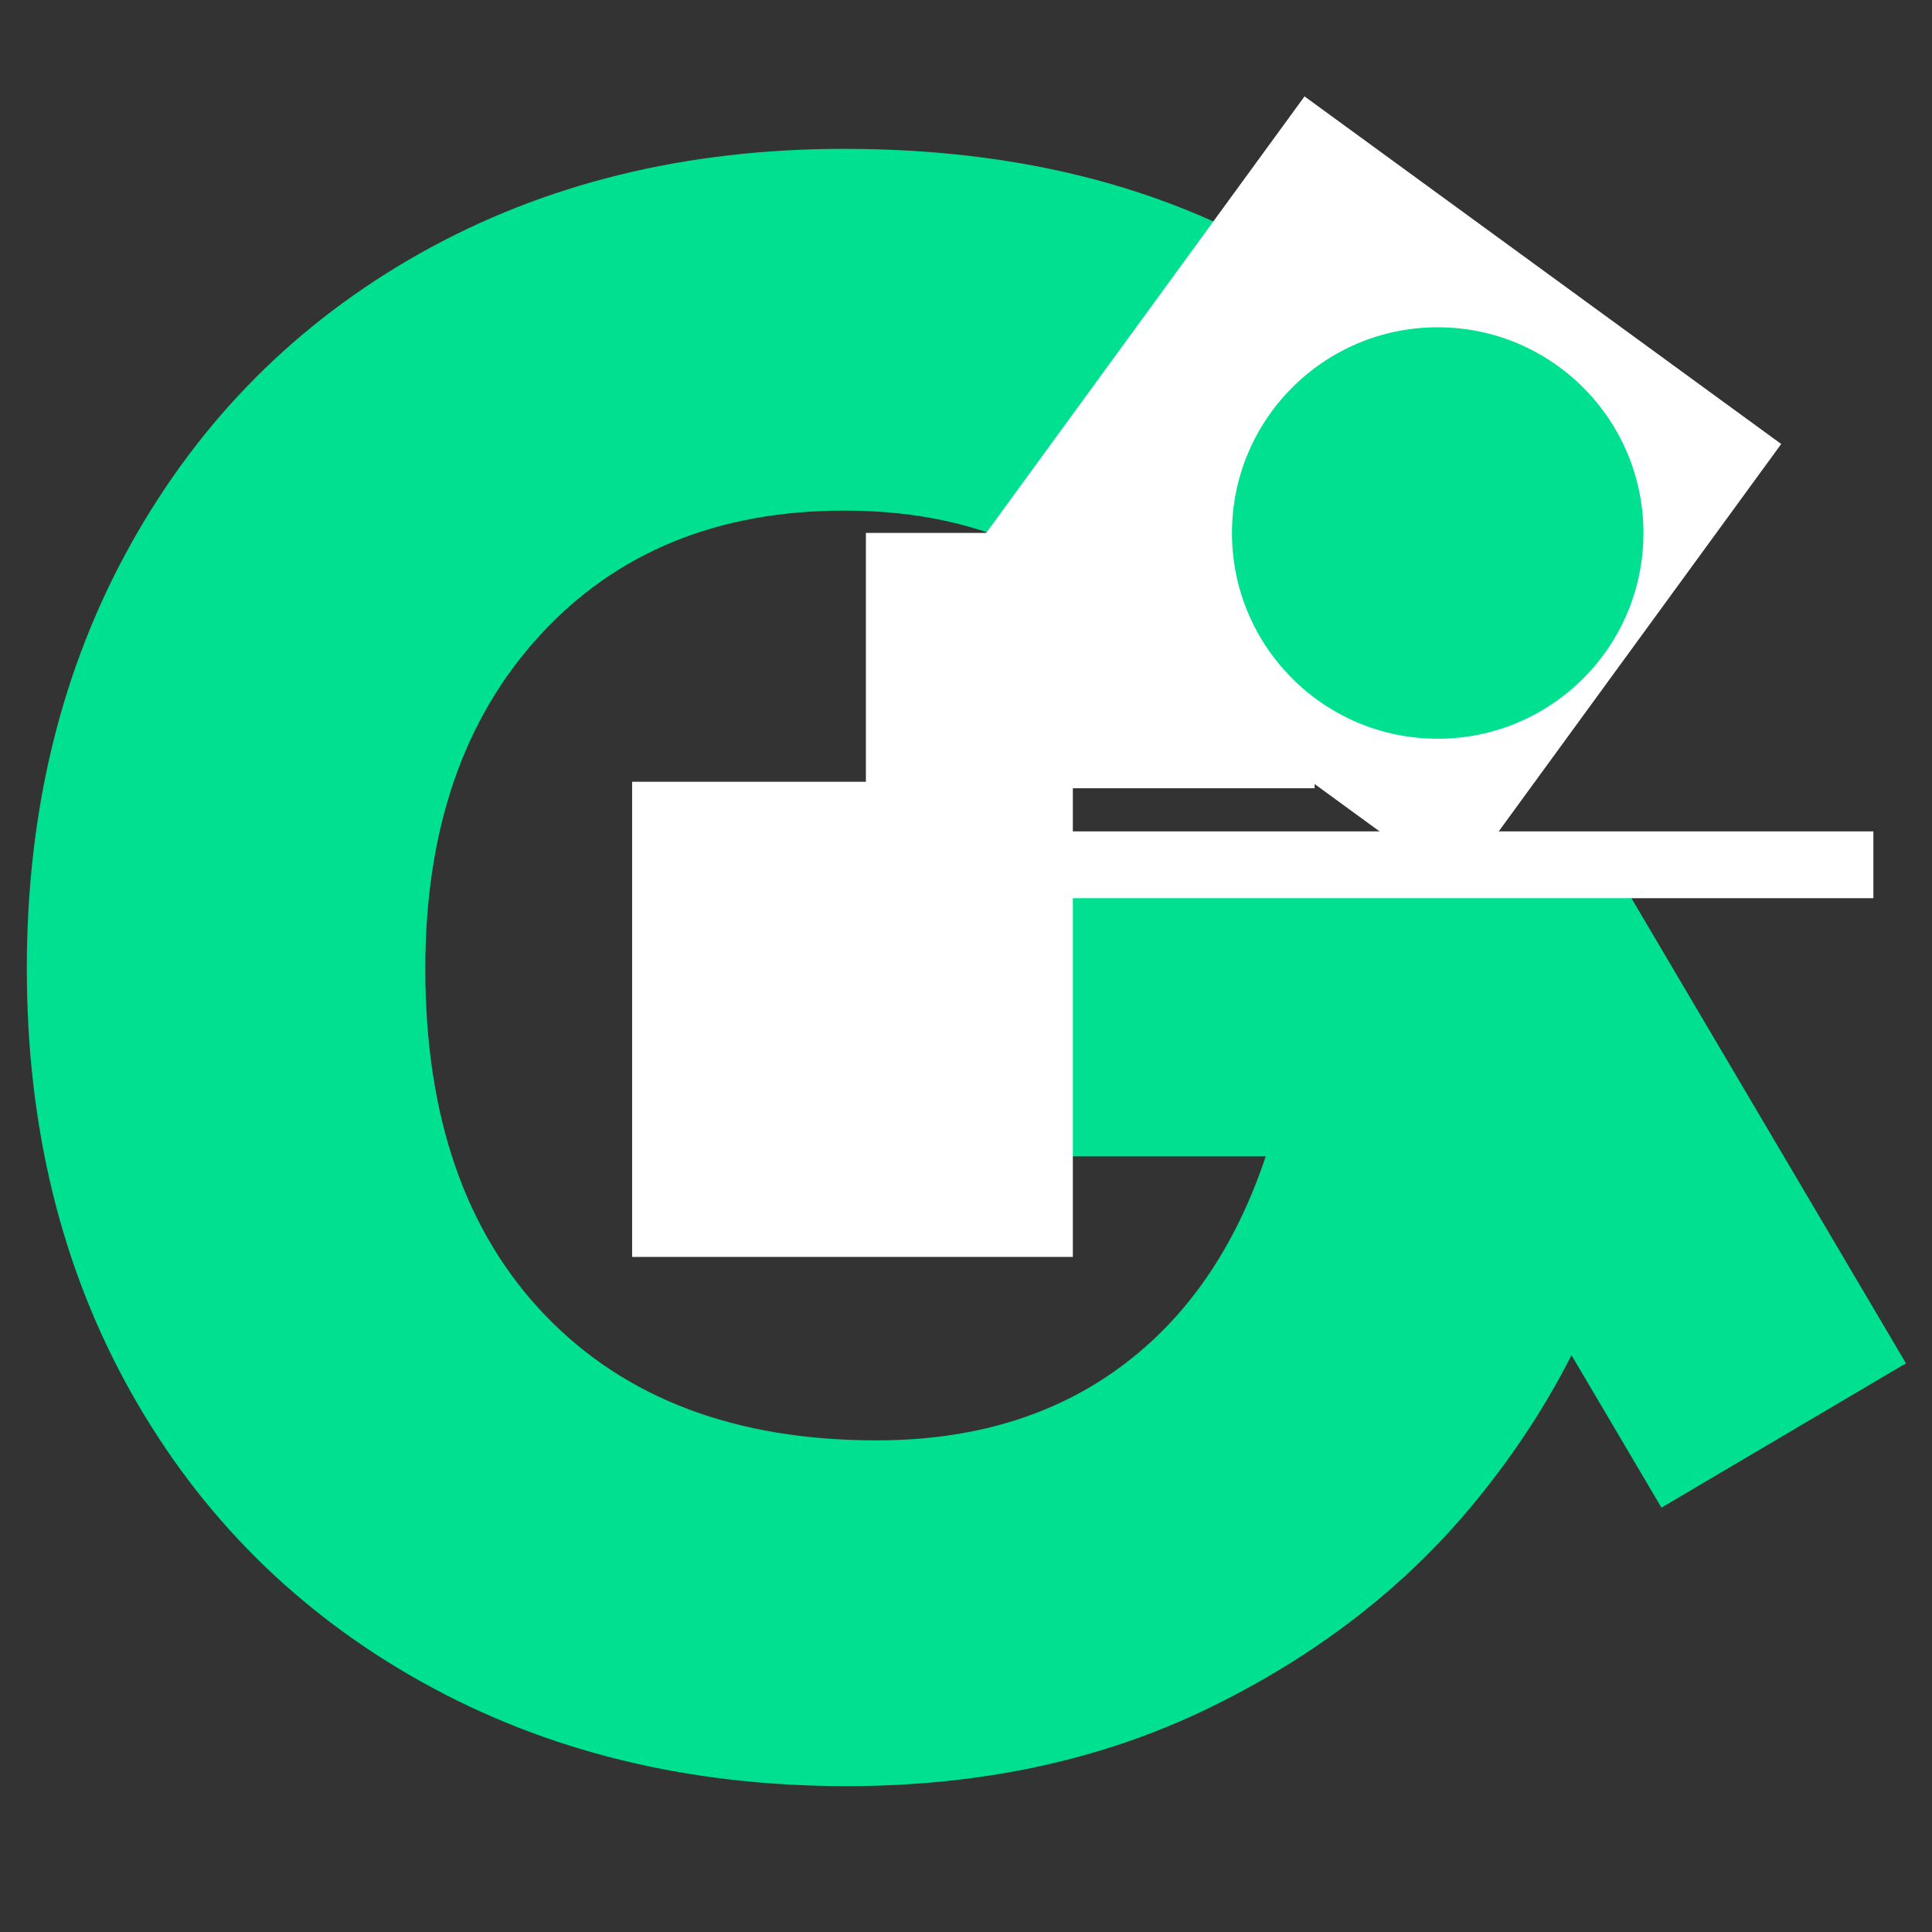
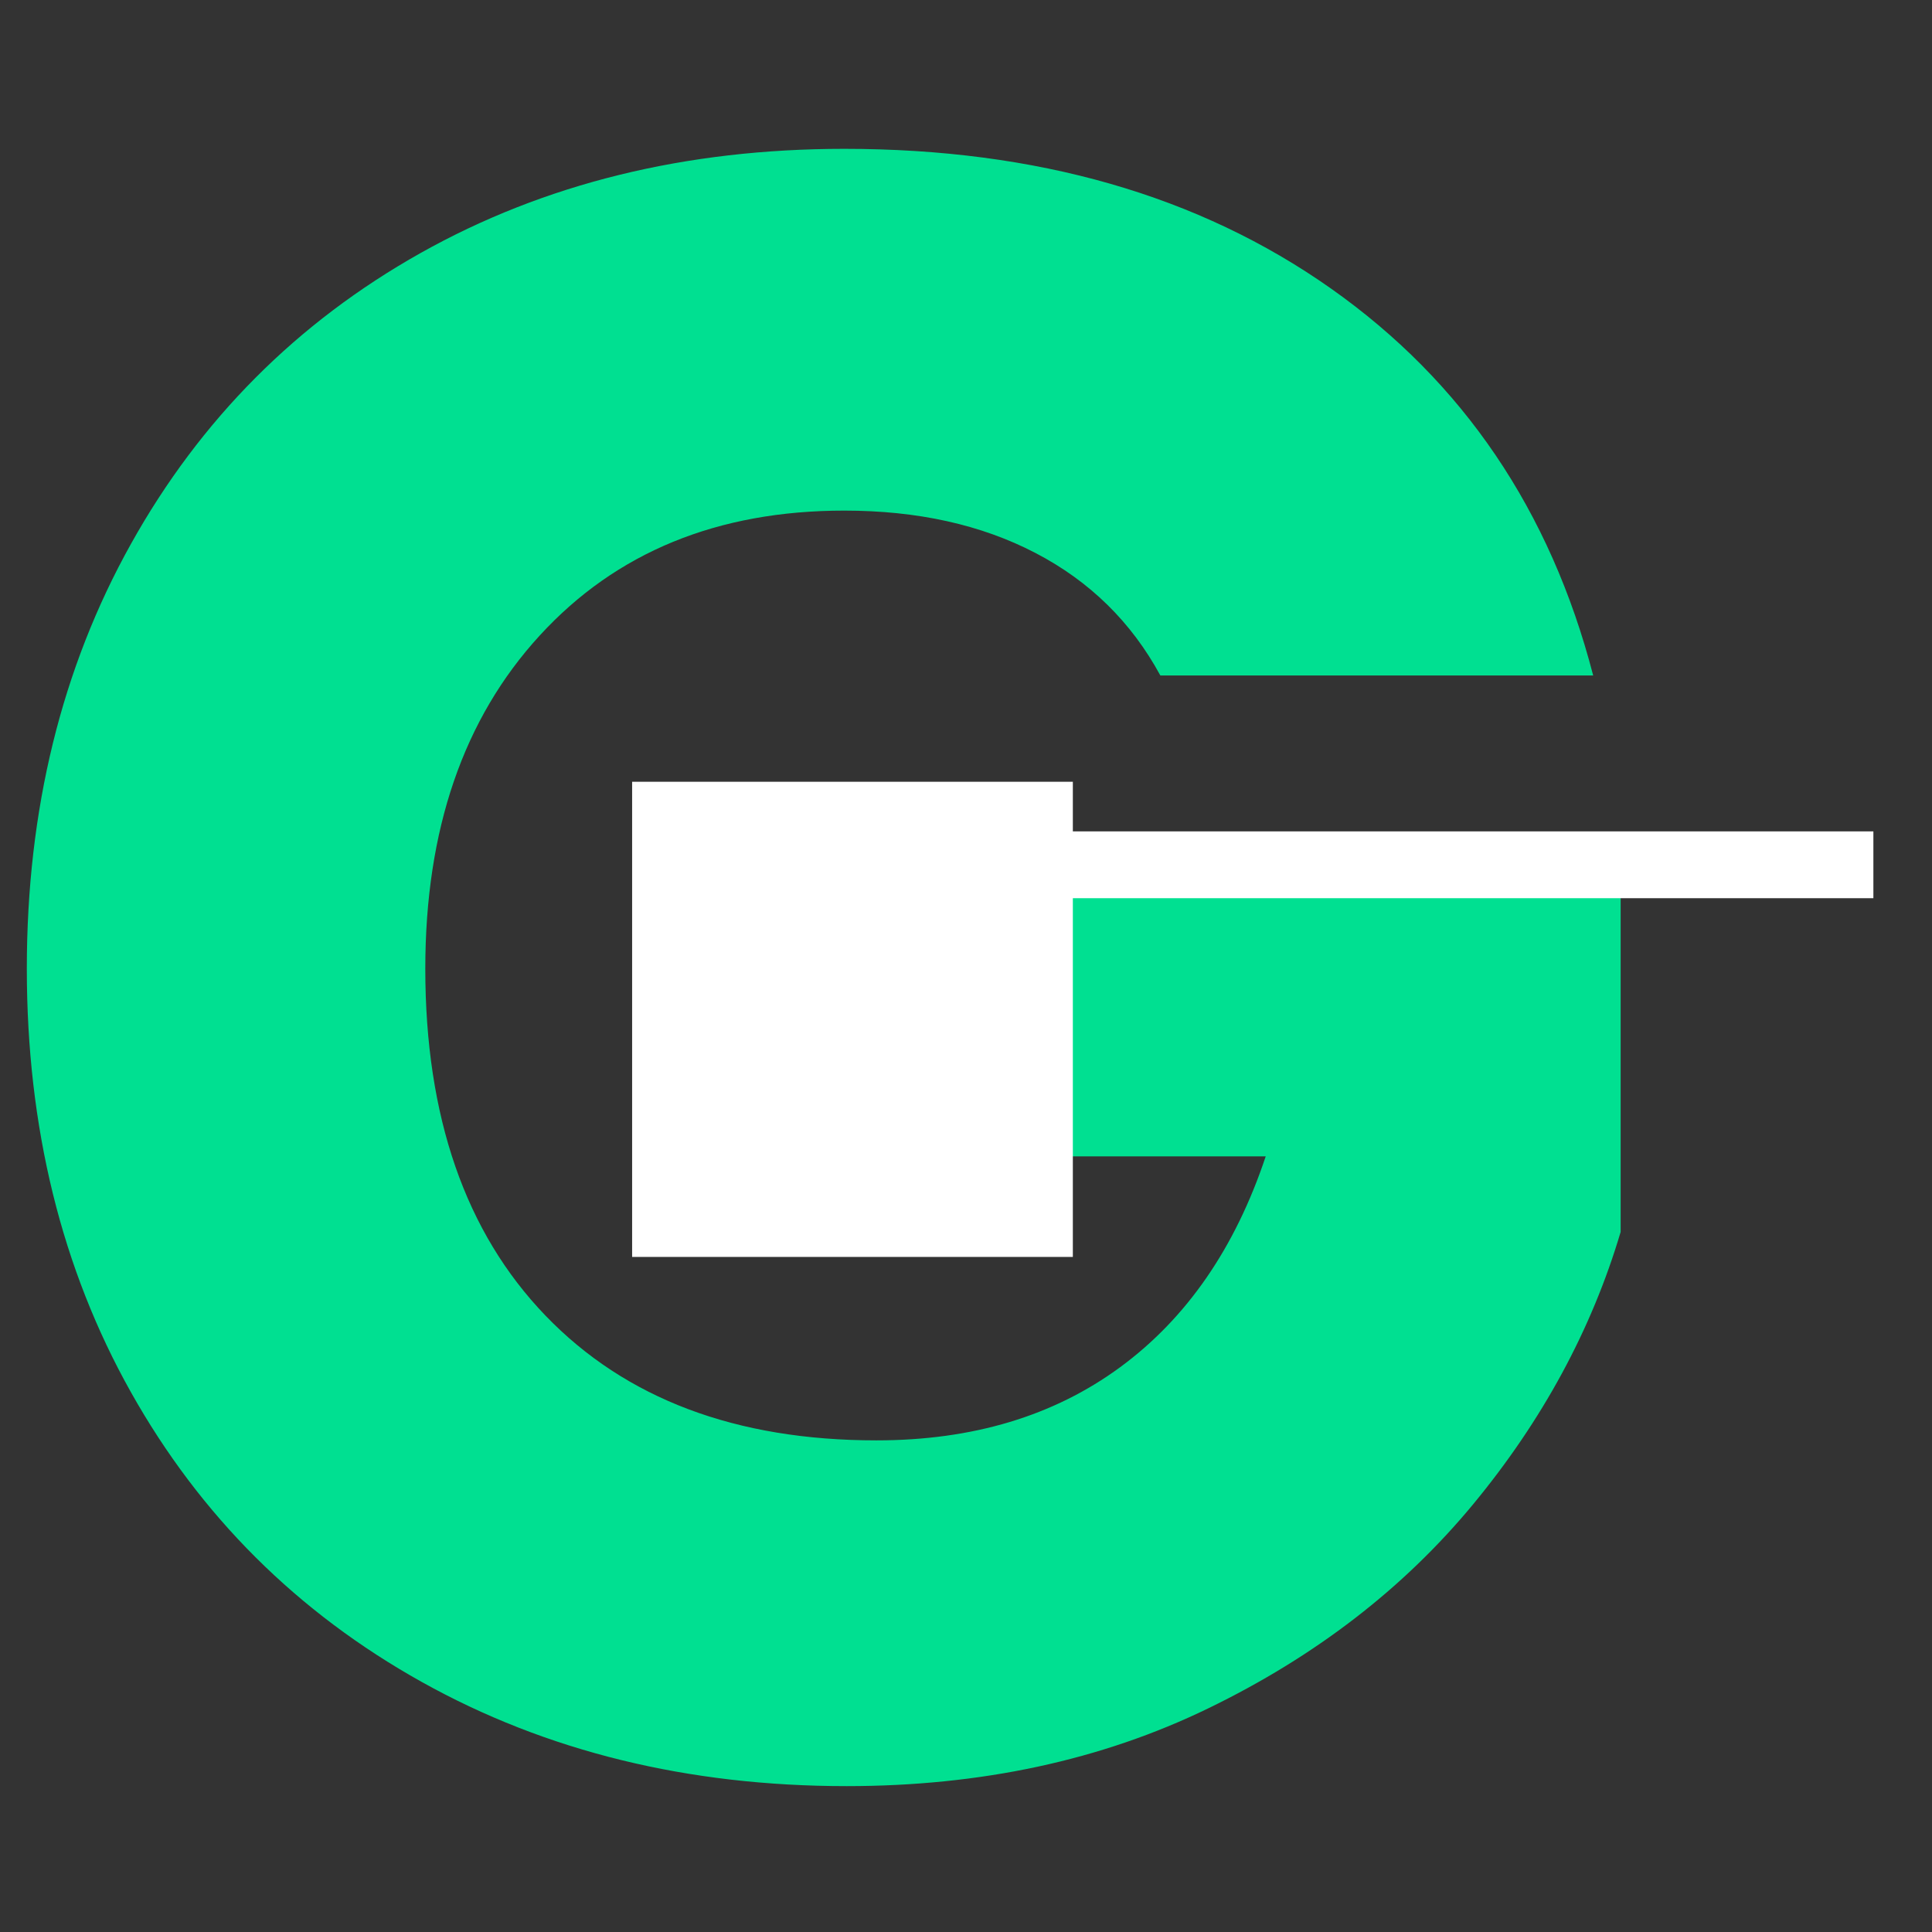
<svg xmlns="http://www.w3.org/2000/svg" width="500" zoomAndPan="magnify" viewBox="0 0 375 375" height="500" preserveAspectRatio="xMidYMid meet" version="1.0">
  <rect x="0" y="0" width="375" height="375" fill="#333333" stroke="none" />
  <defs>
    <g />
    <clipPath id="e0f46841c8">
      <path d="M 268 172 L 370 172 L 370 293 L 268 293 Z M 268 172 " clip-rule="nonzero" />
    </clipPath>
    <clipPath id="f5ac514c51">
-       <path d="M 322.488 292.629 L 268.043 200.383 L 315.5 172.371 L 369.945 264.617 Z M 322.488 292.629 " clip-rule="nonzero" />
-     </clipPath>
+       </clipPath>
    <clipPath id="f980691263">
      <path d="M 122.695 151.738 L 208.238 151.738 L 208.238 244 L 122.695 244 Z M 122.695 151.738 " clip-rule="nonzero" />
    </clipPath>
    <clipPath id="fdb171273c">
      <path d="M 190 18 L 346 18 L 346 173 L 190 173 Z M 190 18 " clip-rule="nonzero" />
    </clipPath>
    <clipPath id="70a018ec14">
      <path d="M 190.348 104.914 L 253.207 18.711 L 345.73 86.18 L 282.871 172.383 Z M 190.348 104.914 " clip-rule="nonzero" />
    </clipPath>
    <clipPath id="8363e4fc17">
      <path d="M 168.07 103.445 L 255.258 103.445 L 255.258 152.996 L 168.07 152.996 Z M 168.07 103.445 " clip-rule="nonzero" />
    </clipPath>
    <clipPath id="7a27cb7a52">
      <path d="M 199.375 161.375 L 363.621 161.375 L 363.621 174.336 L 199.375 174.336 Z M 199.375 161.375 " clip-rule="nonzero" />
    </clipPath>
    <clipPath id="9c43d8909c">
      <path d="M 239.125 63.523 L 318.992 63.523 L 318.992 143.387 L 239.125 143.387 Z M 239.125 63.523 " clip-rule="nonzero" />
    </clipPath>
    <clipPath id="0030ea6753">
-       <path d="M 279.059 63.523 C 257.004 63.523 239.125 81.402 239.125 103.457 C 239.125 125.512 257.004 143.387 279.059 143.387 C 301.113 143.387 318.992 125.512 318.992 103.457 C 318.992 81.402 301.113 63.523 279.059 63.523 Z M 279.059 63.523 " clip-rule="nonzero" />
-     </clipPath>
+       </clipPath>
  </defs>
  <g clip-path="url(#e0f46841c8)">
    <g clip-path="url(#f5ac514c51)">
      <path fill="#00e091" d="M 322.488 292.629 L 268 200.309 L 315.457 172.297 L 369.945 264.617 Z M 322.488 292.629 " fill-opacity="1" fill-rule="nonzero" />
    </g>
  </g>
  <g fill="#00e091" fill-opacity="1">
    <g transform="translate(-9.466, 344.467)">
      <g>
        <path d="M 234.688 -213.359 C 229.062 -223.723 220.988 -231.645 210.469 -237.125 C 199.945 -242.613 187.57 -245.359 173.344 -245.359 C 148.75 -245.359 129.047 -237.281 114.234 -221.125 C 99.422 -204.977 92.016 -183.422 92.016 -156.453 C 92.016 -127.711 99.789 -105.266 115.344 -89.109 C 130.895 -72.961 152.305 -64.891 179.578 -64.891 C 198.242 -64.891 214.02 -69.629 226.906 -79.109 C 239.801 -88.598 249.211 -102.234 255.141 -120.016 L 158.688 -120.016 L 158.688 -176.016 L 324.031 -176.016 L 324.031 -105.344 C 318.395 -86.375 308.836 -68.738 295.359 -52.438 C 281.879 -36.145 264.766 -22.961 244.016 -12.891 C 223.273 -2.816 199.867 2.219 173.797 2.219 C 142.973 2.219 115.484 -4.52 91.328 -18 C 67.18 -31.477 48.367 -50.219 34.891 -74.219 C 21.41 -98.227 14.672 -125.641 14.672 -156.453 C 14.672 -187.273 21.41 -214.758 34.891 -238.906 C 48.367 -263.062 67.109 -281.879 91.109 -295.359 C 115.117 -308.836 142.531 -315.578 173.344 -315.578 C 210.688 -315.578 242.172 -306.539 267.797 -288.469 C 293.43 -270.395 310.398 -245.359 318.703 -213.359 Z M 234.688 -213.359 " />
      </g>
    </g>
  </g>
  <g clip-path="url(#f980691263)">
    <path fill="#ffffff" d="M 122.695 151.738 L 208.238 151.738 L 208.238 243.969 L 122.695 243.969 Z M 122.695 151.738 " fill-opacity="1" fill-rule="nonzero" />
  </g>
  <g clip-path="url(#fdb171273c)">
    <g clip-path="url(#70a018ec14)">
-       <path fill="#ffffff" d="M 190.348 104.914 L 253.207 18.711 L 345.809 86.234 L 282.949 172.441 Z M 190.348 104.914 " fill-opacity="1" fill-rule="nonzero" />
-     </g>
+       </g>
  </g>
  <g clip-path="url(#8363e4fc17)">
-     <path fill="#ffffff" d="M 168.07 152.996 L 168.07 103.445 L 255.168 103.445 L 255.168 152.996 Z M 168.07 152.996 " fill-opacity="1" fill-rule="nonzero" />
-   </g>
+     </g>
  <g clip-path="url(#7a27cb7a52)">
    <path fill="#ffffff" d="M 199.375 174.336 L 199.375 161.375 L 363.633 161.375 L 363.633 174.336 Z M 199.375 174.336 " fill-opacity="1" fill-rule="nonzero" />
  </g>
  <g clip-path="url(#9c43d8909c)">
    <g clip-path="url(#0030ea6753)">
      <path fill="#00e091" d="M 239.125 63.523 L 318.992 63.523 L 318.992 143.387 L 239.125 143.387 Z M 239.125 63.523 " fill-opacity="1" fill-rule="nonzero" />
    </g>
  </g>
</svg>